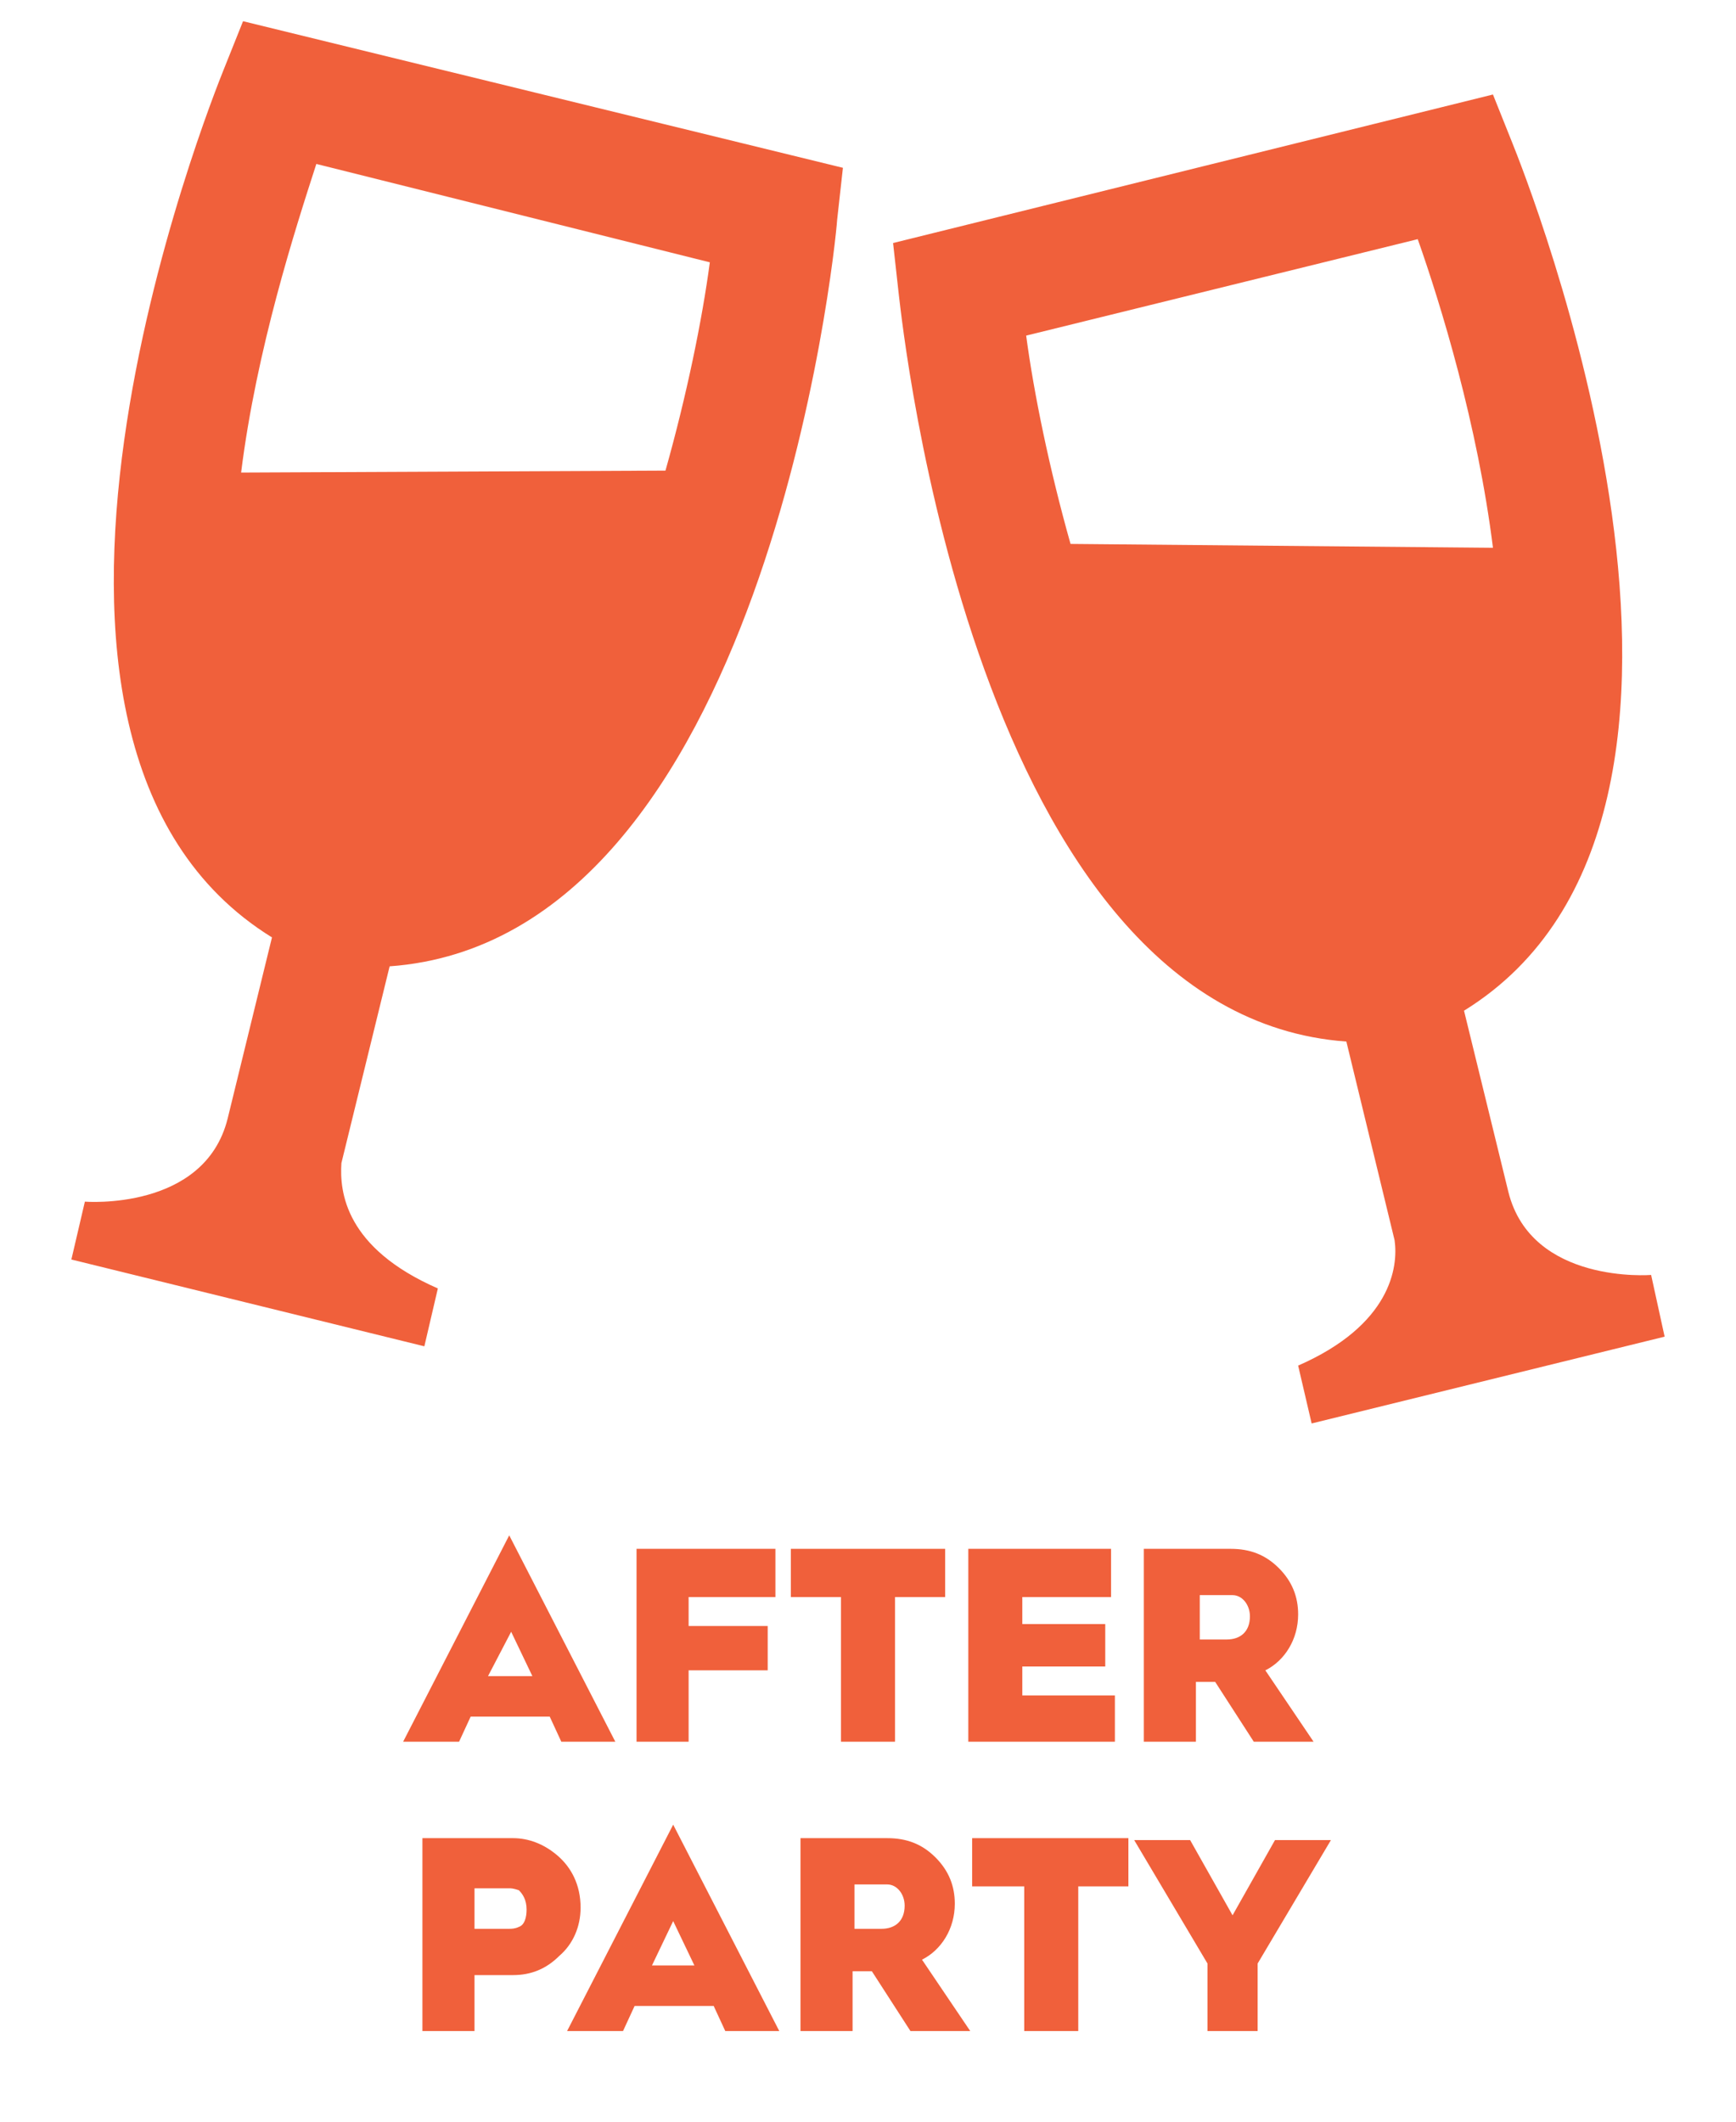
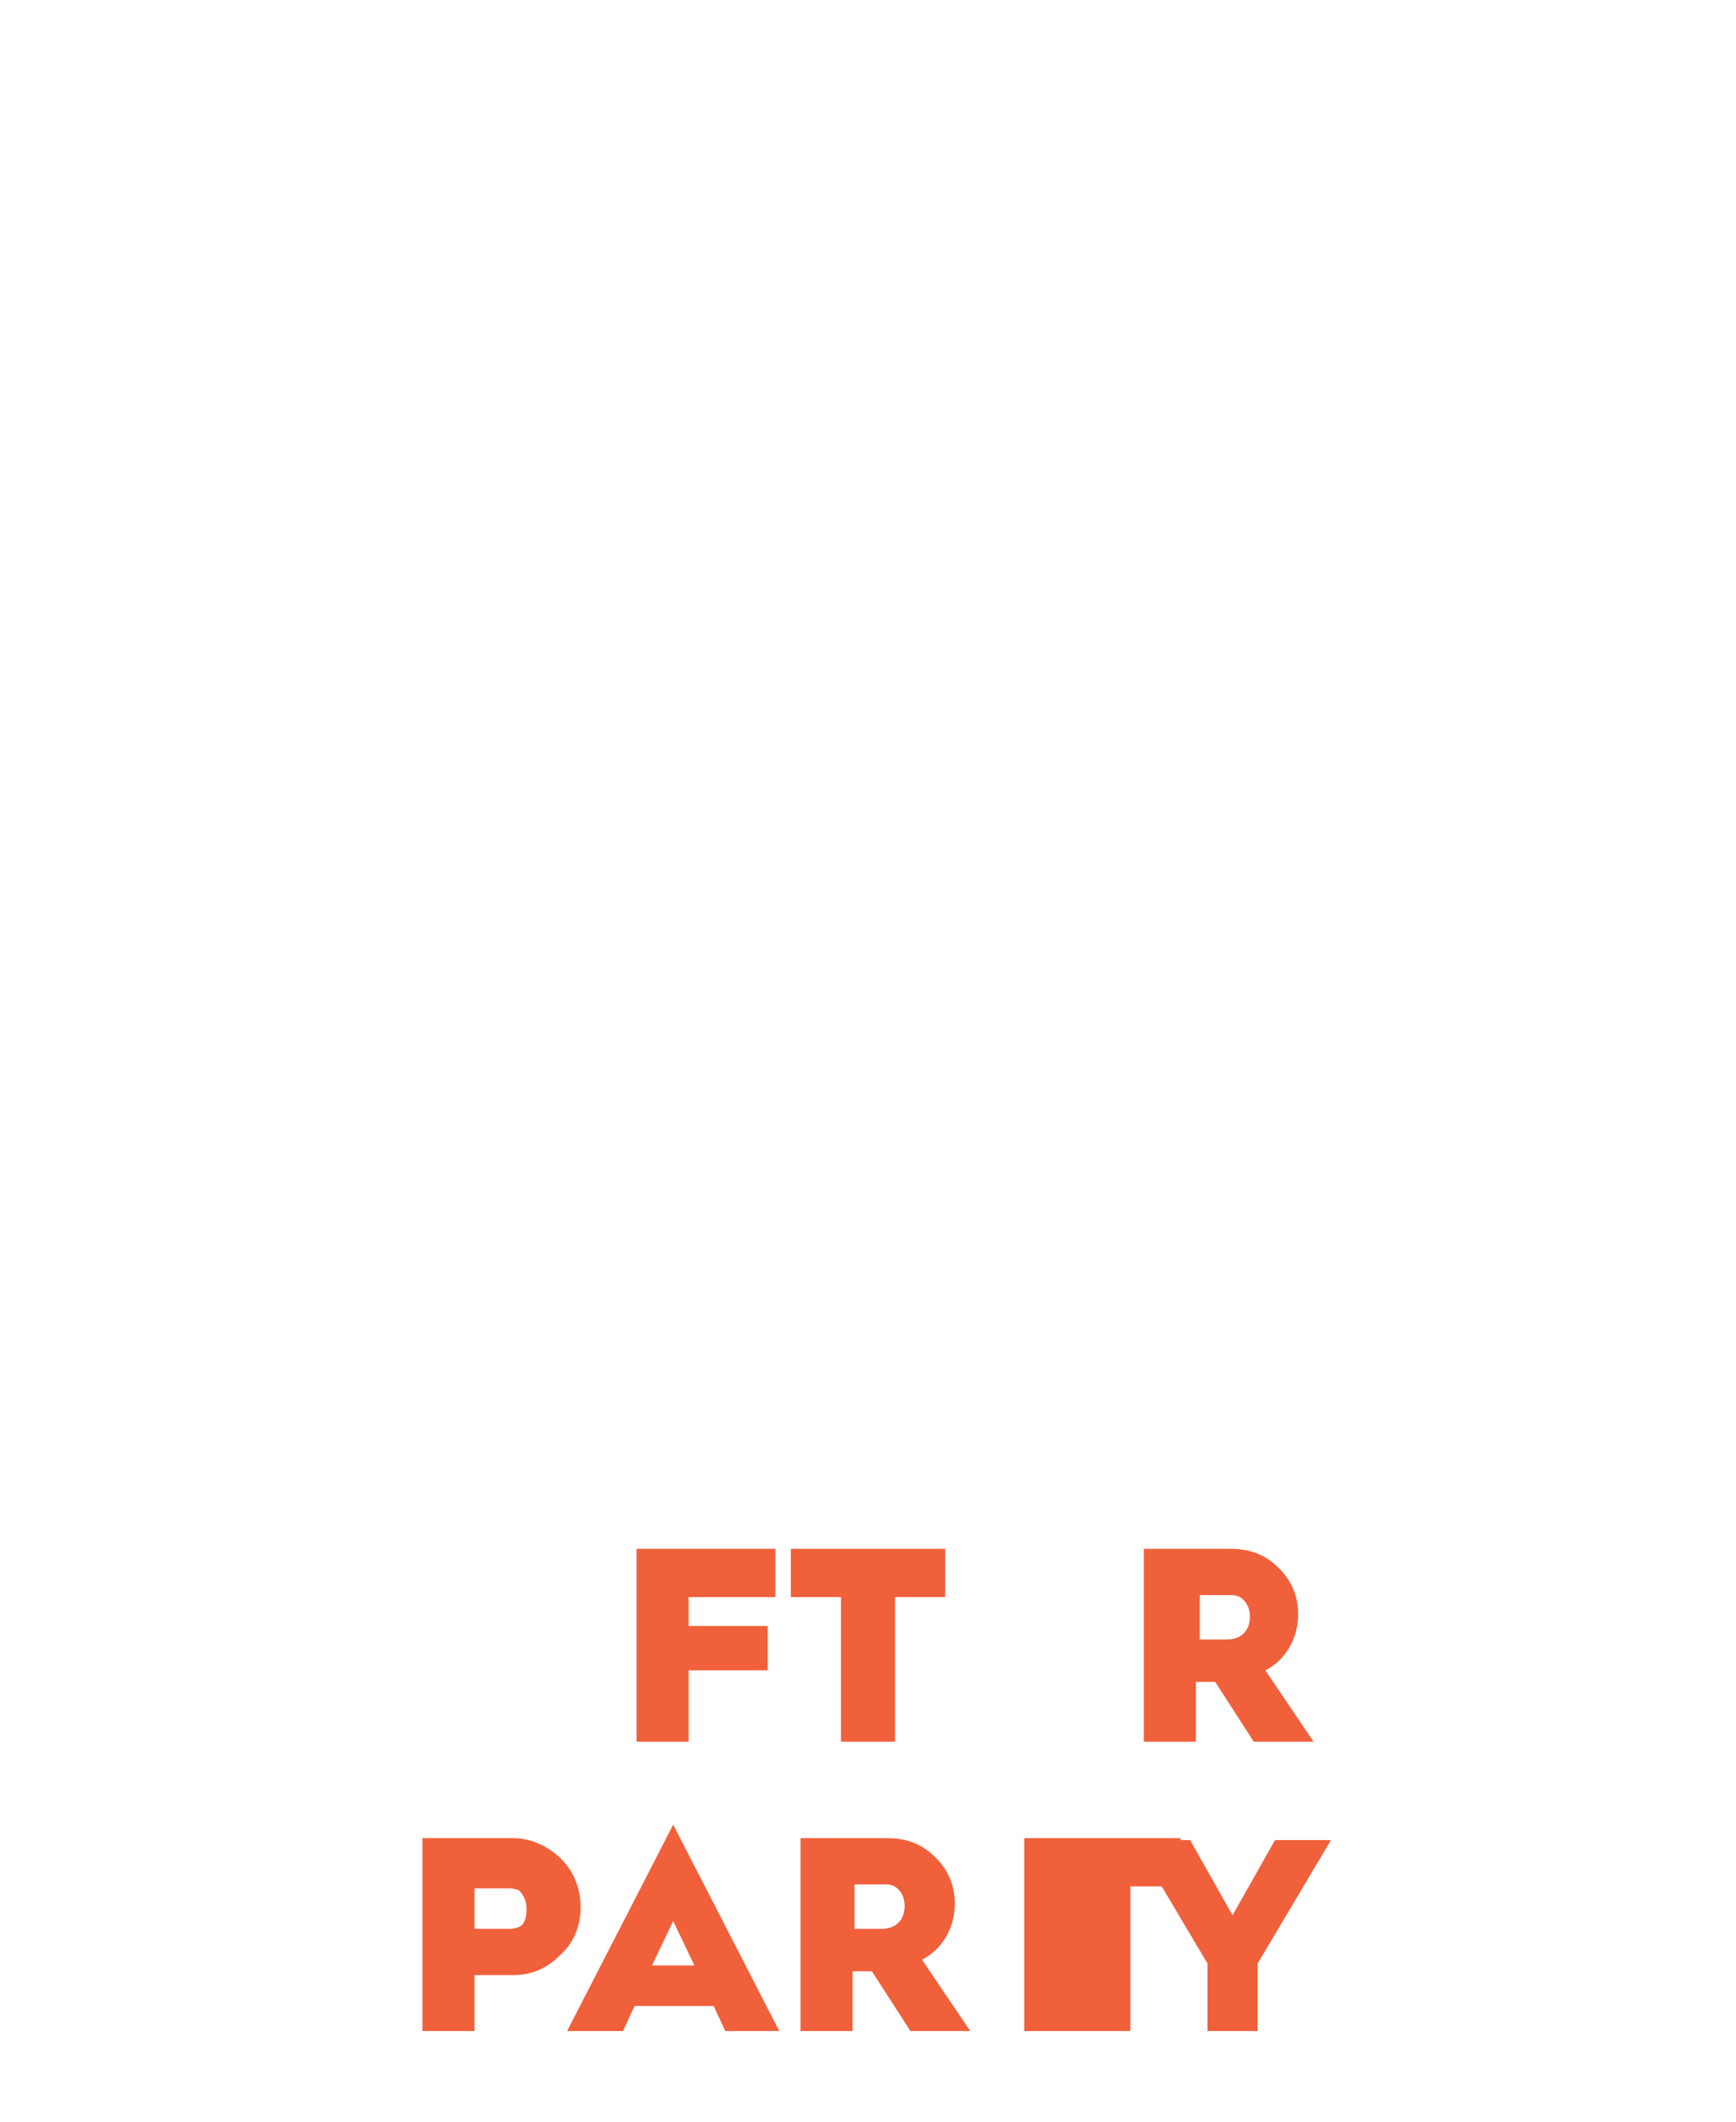
<svg xmlns="http://www.w3.org/2000/svg" version="1.1" id="Layer_1" x="0px" y="0px" viewBox="0 0 90 110" style="enable-background:new 0 0 90 110;" xml:space="preserve">
  <style type="text/css">
	.st0{fill:#F0603B;}
</style>
  <g>
    <g>
      <g>
-         <path class="st0" d="M20.9,90.3l5.5-10.7l5.5,10.7h-2.8L28.5,89h-4.1l-0.6,1.3H20.9z M25.3,86.9h2.3l-1.1-2.3L25.3,86.9z" />
        <path class="st0" d="M33,90.3v-10h7.2v2.5h-4.5v1.5h4.1v2.3h-4.1v3.7H33z" />
        <path class="st0" d="M43.6,90.3v-7.5H41v-2.5H49v2.5h-2.6v7.5H43.6z" />
-         <path class="st0" d="M50.2,90.3v-10h7.4v2.5h-4.6v1.4h4.3v2.2h-4.3v1.5h4.8v2.4H50.2z" />
        <path class="st0" d="M59.3,90.3v-10h4.5c1,0,1.8,0.3,2.5,1s1,1.5,1,2.4c0,1.3-0.7,2.4-1.7,2.9l2.5,3.7h-3.1l-2-3.1h0h-1v3.1H59.3     z M62.1,85h1.5c0.7,0,1.2-0.4,1.2-1.2c0-0.6-0.4-1.1-0.9-1.1h-1.7V85z" />
        <path class="st0" d="M21.9,105.3v-10h4.7c0.8,0,1.6,0.3,2.3,0.9c0.7,0.6,1.2,1.5,1.2,2.7c0,1-0.4,1.9-1.1,2.5     c-0.7,0.7-1.5,1-2.4,1h-2v2.9H21.9z M24.6,100h1.8c0.1,0,0.3,0,0.5-0.1c0.3-0.1,0.4-0.5,0.4-0.9c0-0.5-0.2-0.8-0.4-1     c-0.3-0.1-0.4-0.1-0.5-0.1h-1.8V100z" />
        <path class="st0" d="M29.4,105.3l5.5-10.7l5.5,10.7h-2.8l-0.6-1.3h-4.1l-0.6,1.3H29.4z M33.8,101.9H36l-1.1-2.3L33.8,101.9z" />
        <path class="st0" d="M41.5,105.3v-10h4.5c1,0,1.8,0.3,2.5,1s1,1.5,1,2.4c0,1.3-0.7,2.4-1.7,2.9l2.5,3.7h-3.1l-2-3.1h0h-1v3.1     H41.5z M44.2,100h1.5c0.7,0,1.2-0.4,1.2-1.2c0-0.6-0.4-1.1-0.9-1.1h-1.7V100z" />
-         <path class="st0" d="M53.1,105.3v-7.5h-2.7v-2.5h8.1v2.5h-2.6v7.5H53.1z" />
+         <path class="st0" d="M53.1,105.3v-7.5v-2.5h8.1v2.5h-2.6v7.5H53.1z" />
        <path class="st0" d="M62.6,105.3v-3.5l-3.8-6.4h2.9l2.2,3.9l2.2-3.9h2.9l-3.8,6.4v3.5H62.6z" />
      </g>
    </g>
-     <path class="st0" d="M85.6,66.1c0,0-6.2,0.5-7.4-4.3l-2.3-9.4c16.5-10.2,3.1-43.5,2.5-45l-1-2.5l-31.1,7.7l0.3,2.7   c0.2,1.6,3.9,37.3,23.2,38.7l2.5,10.3c0.2,1.4-0.2,4.4-5,6.5l0.7,3l18.3-4.5L85.6,66.1z M55.5,28.2c-1.1-3.9-1.9-7.8-2.3-10.8   l20.3-5c1.2,3.4,3.1,9.6,3.9,16L55.5,28.2z M11.6,3.6c-0.6,1.5-14,34.8,2.5,45l-2.3,9.4c-1.2,4.8-7.4,4.3-7.4,4.3l-0.7,3l18.3,4.5   l0.7-3c-4.8-2.1-5.1-5-5-6.5l2.5-10.2c19.4-1.4,23.1-37.1,23.2-38.7l0.3-2.7L12.6,1.1L11.6,3.6z M36.8,13.6   c-0.4,3-1.2,6.9-2.3,10.8l-22,0.1c0.8-6.4,2.8-12.6,3.9-16L36.8,13.6z" />
  </g>
</svg>